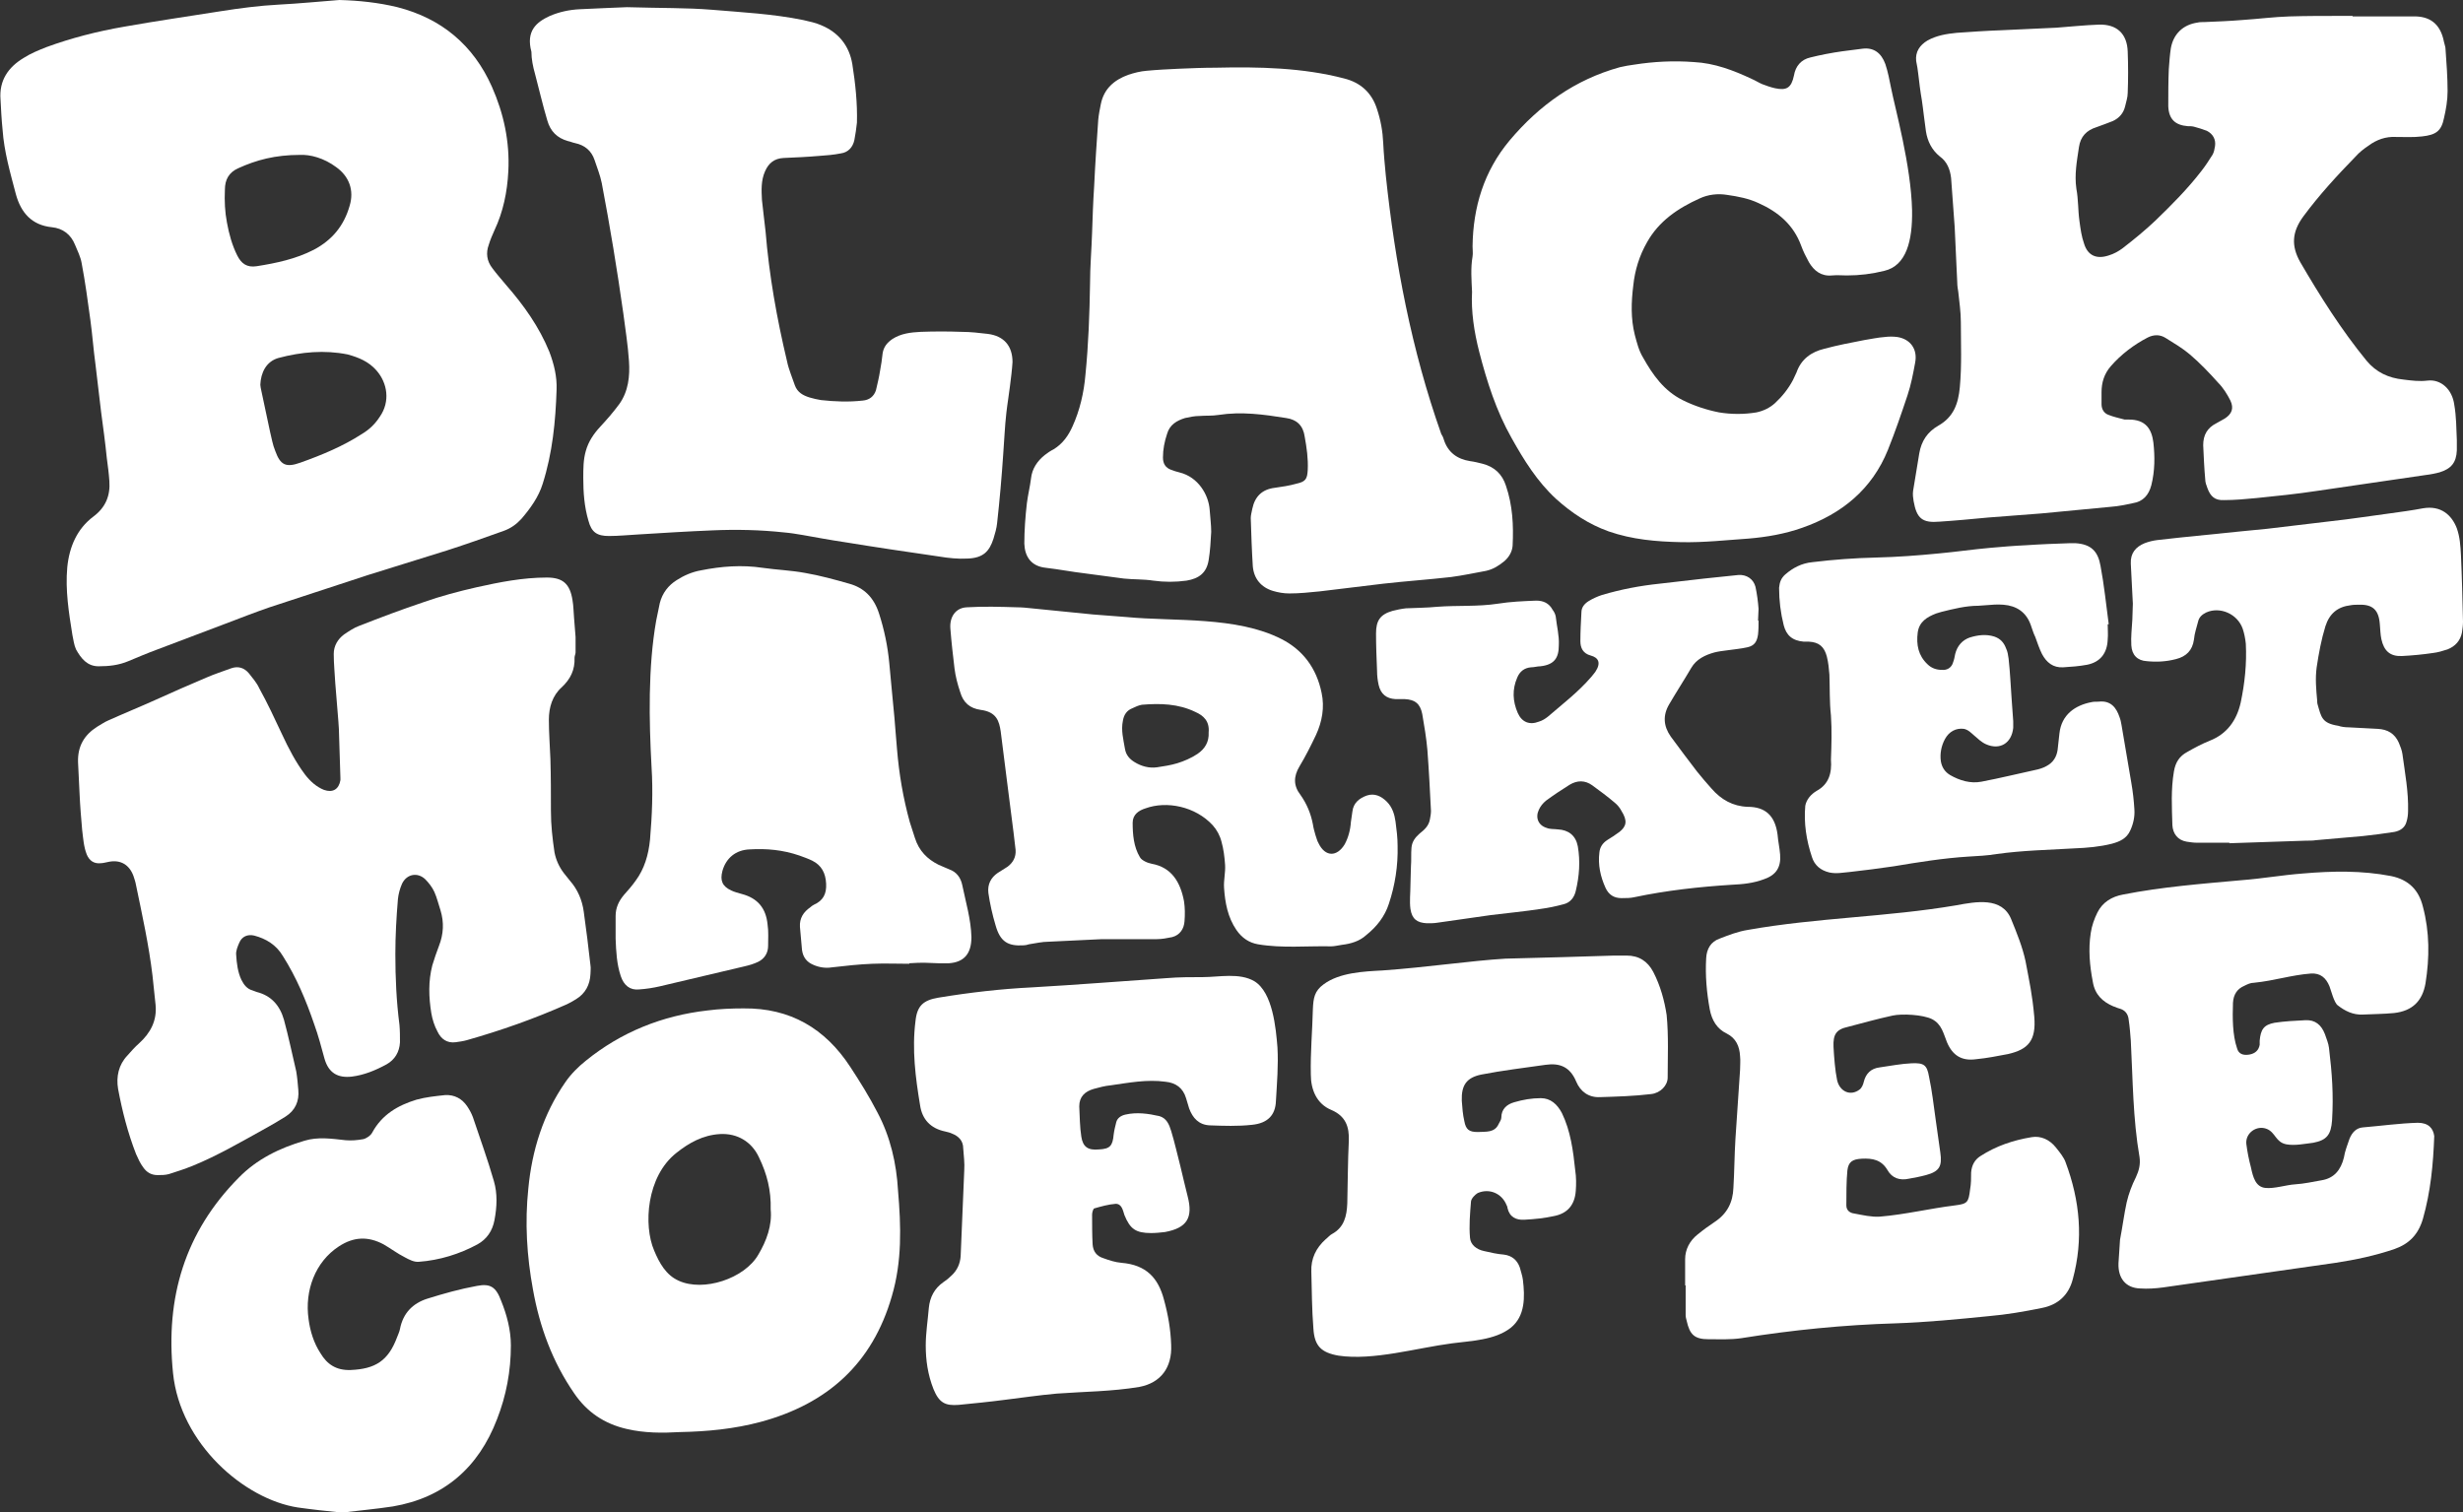
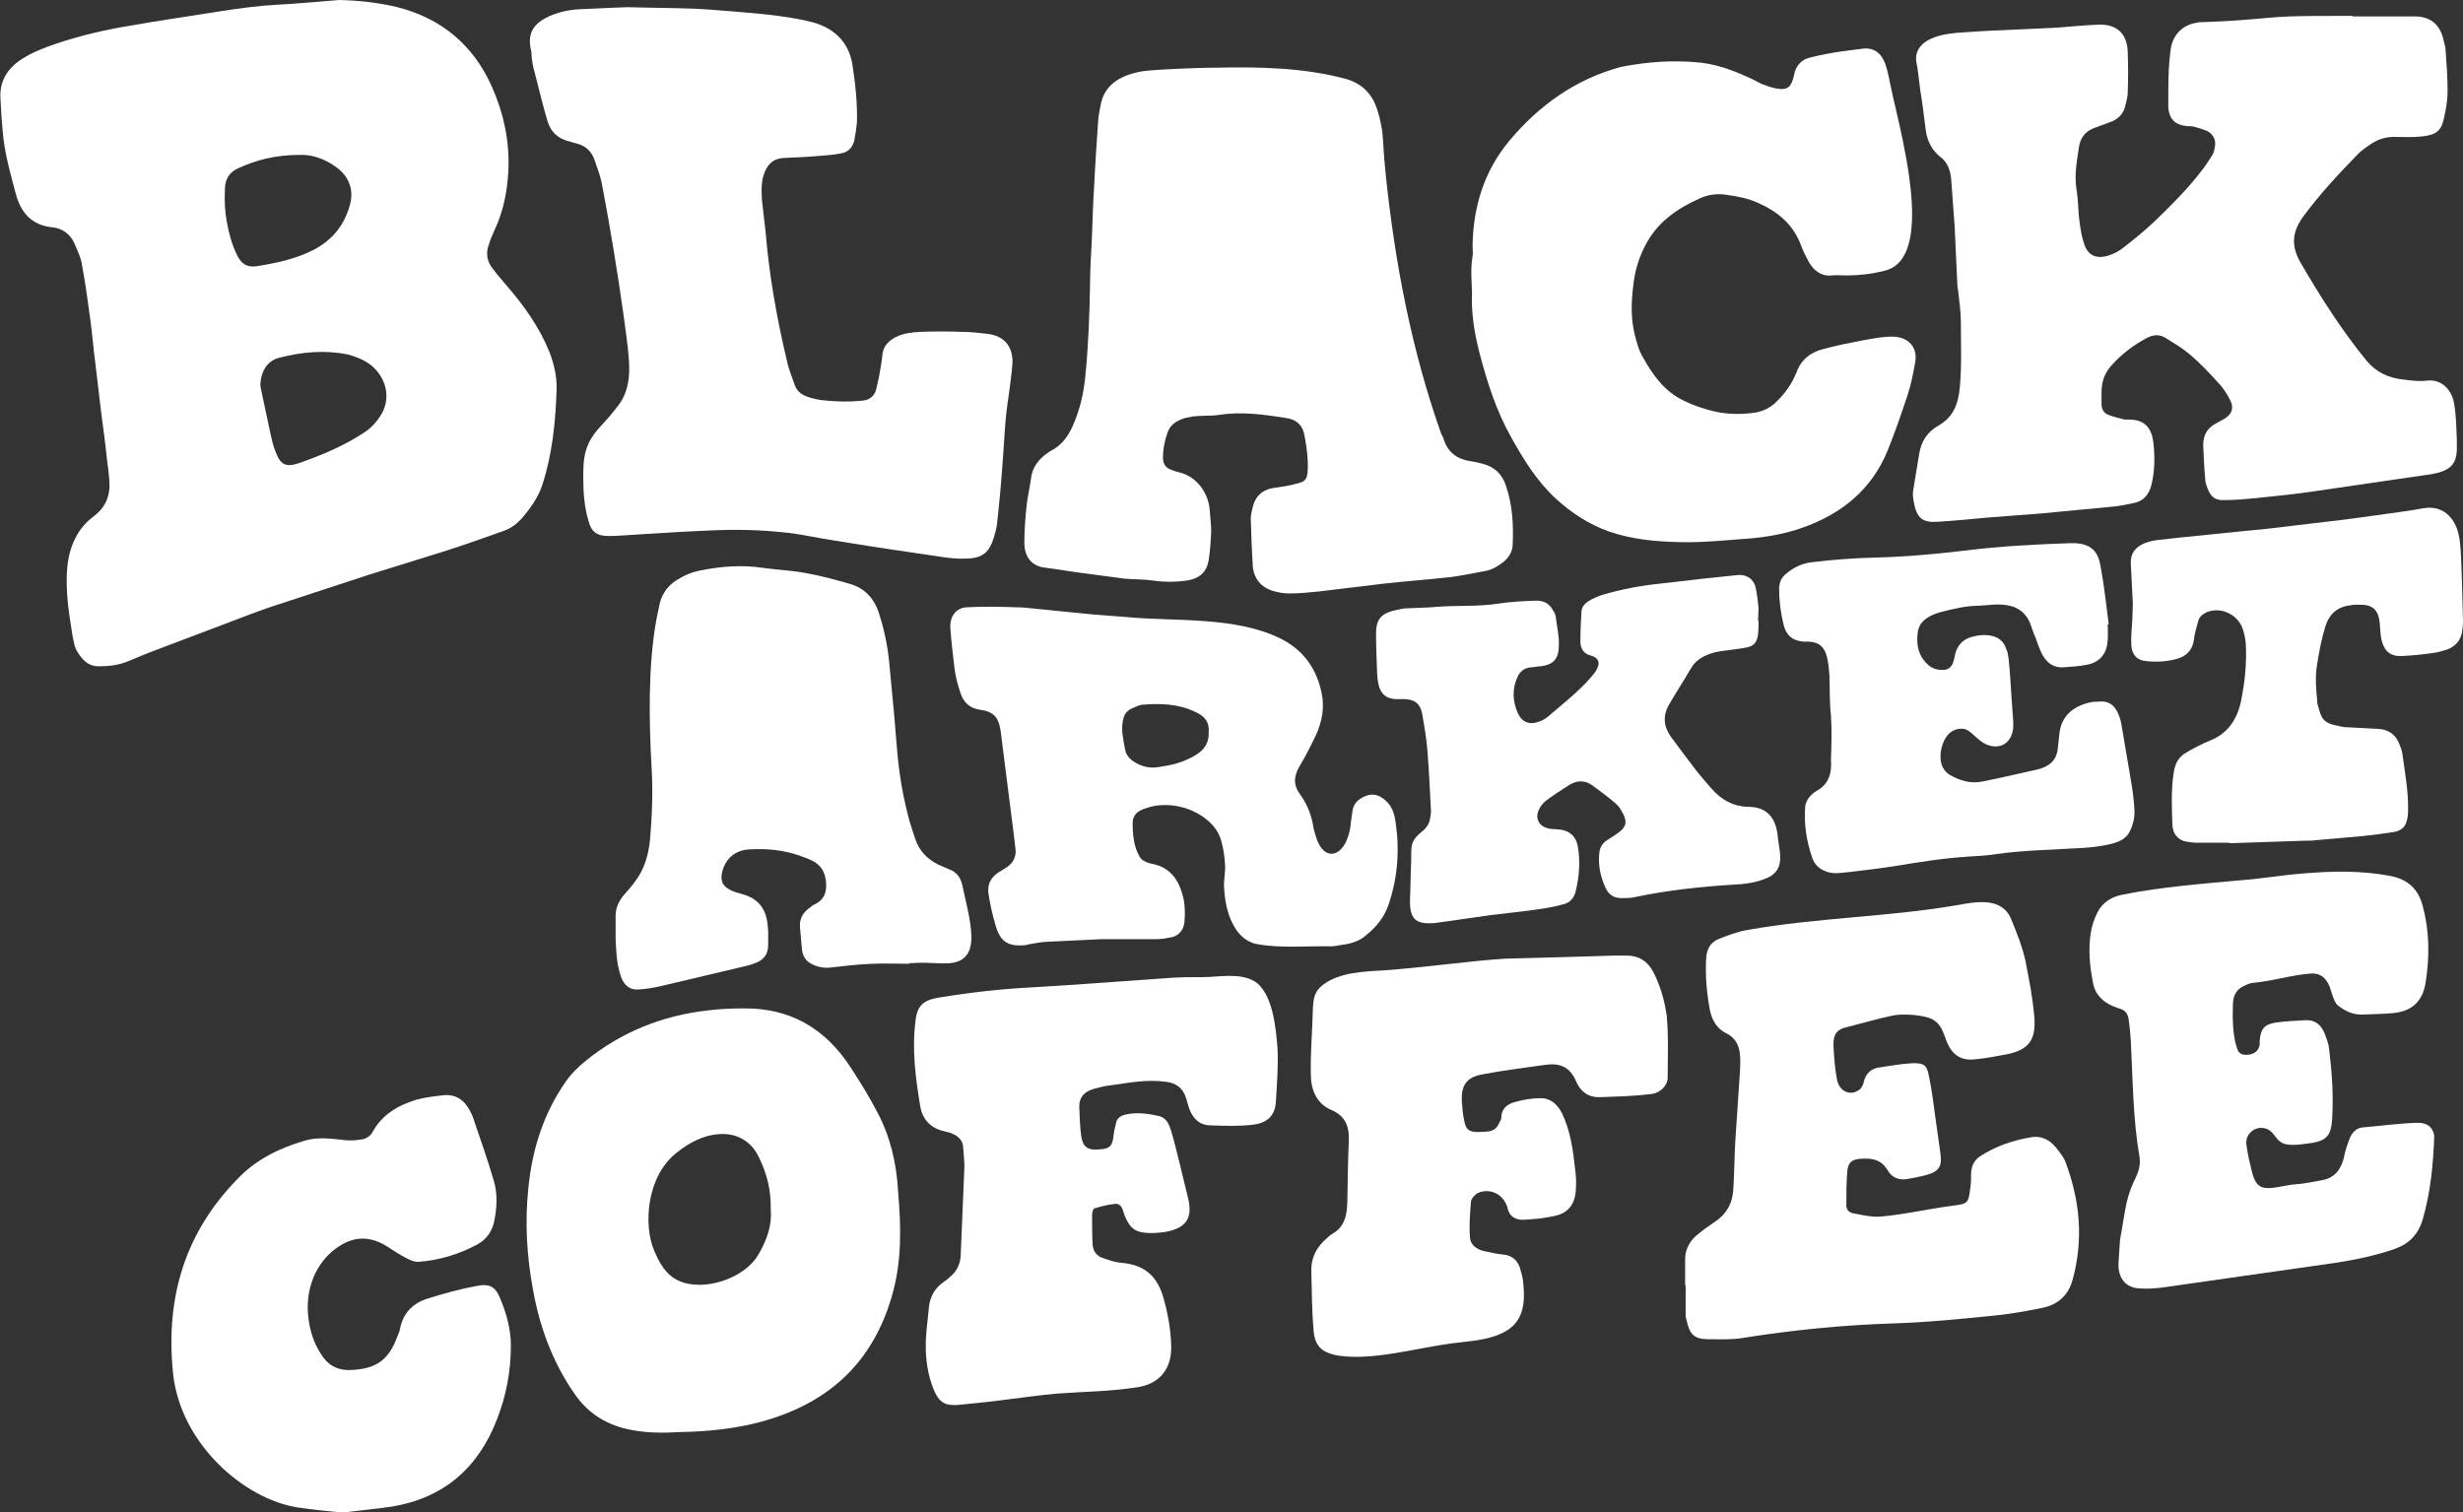
<svg xmlns="http://www.w3.org/2000/svg" fill="none" viewBox="0 0 627 385" height="385" width="627">
  <rect x="0" y="0" width="627" height="385" fill="#333333" stroke="none" />
  <g clip-path="url(#clip0_408_191748)">
    <path fill="white" d="M57.252 48.321C57.252 45.709 58.298 43.88 60.65 42.836C65.225 40.746 70.061 39.44 76.335 39.44C78.949 39.31 82.478 40.224 85.615 42.575C88.883 44.925 90.19 48.452 89.014 52.37C87.576 57.463 84.57 61.119 79.864 63.601C75.289 65.951 70.323 66.996 65.356 67.78C62.872 68.172 61.435 67.127 60.389 65.037C59.082 62.425 58.298 59.552 57.775 56.679C57.252 53.937 57.121 51.194 57.252 48.321ZM95.81 94.291C98.686 97.556 99.34 102.257 96.725 106.045C95.549 107.873 94.111 109.31 92.151 110.485C87.314 113.619 81.956 115.84 76.466 117.799C72.806 119.104 71.368 118.451 70.061 114.795C69.408 113.228 69.146 111.53 68.754 109.963C67.97 106.437 67.316 103.041 66.532 99.515C66.401 98.862 66.271 98.339 66.271 97.948C66.401 94.944 67.709 92.071 70.846 91.157C76.727 89.59 82.609 89.067 88.491 90.243C91.366 91.026 93.85 92.071 95.81 94.291ZM25.098 169.646C27.712 169.646 30.196 169.384 32.679 168.34C35.162 167.295 37.646 166.25 40.129 165.336C45.88 163.116 51.631 161.026 57.383 158.806C61.173 157.369 64.833 155.933 68.623 154.627C76.988 151.884 85.354 149.142 93.719 146.399C100.385 144.31 107.182 142.22 113.848 140.131C118.684 138.563 123.52 136.866 128.225 135.168C130.056 134.515 131.493 133.47 132.8 132.033C135.022 129.422 137.113 126.549 138.159 123.153C140.643 115.317 141.427 107.351 141.688 99.254C141.819 95.858 141.035 92.724 139.858 89.59C137.244 83.19 133.323 77.705 128.879 72.612C127.703 71.175 126.396 69.739 125.35 68.302C123.912 66.474 123.651 64.384 124.435 62.295C124.827 60.989 125.35 59.813 125.873 58.638C128.095 53.937 129.14 48.843 129.402 43.62C129.794 36.045 128.225 28.862 125.219 22.071C120.514 11.492 112.41 4.702 101.169 1.828C96.333 0.653 91.366 0.131 86.399 0C81.302 0.392 76.073 0.914 70.976 1.175C66.009 1.437 61.042 2.09 56.075 2.873C47.841 4.179 39.737 5.354 31.633 6.791C24.837 7.966 18.171 9.664 11.766 12.015C9.805 12.799 7.845 13.582 6.015 14.758C2.094 17.108 -0.259 20.504 0.133 25.336C0.264 27.948 0.394 30.429 0.656 33.041C1.048 38.657 2.616 44.011 4.054 49.496C5.361 54.198 8.106 57.332 13.204 57.854C15.948 58.116 18.04 59.683 19.085 62.295C19.739 63.862 20.523 65.429 20.785 66.996C21.7 71.828 22.353 76.66 23.007 81.492C23.529 85.28 23.791 89.067 24.314 92.855C24.837 96.903 25.229 100.952 25.752 105C26.274 108.918 26.797 112.705 27.189 116.623C27.451 118.582 27.712 120.541 27.843 122.5C28.104 126.157 26.928 129.16 23.791 131.511C19.608 134.646 17.648 139.216 17.125 144.44C16.602 150.317 17.517 155.933 18.432 161.679C18.693 162.854 18.824 164.16 19.347 165.336C20.654 167.686 22.223 169.646 25.098 169.646Z" />
    <path fill="white" d="M488.321 18.806C488.581 21.026 488.843 23.246 489.234 25.466C489.628 28.078 489.887 30.821 490.281 33.433C490.672 35.914 491.719 38.134 493.81 39.832C495.639 41.138 496.423 43.097 496.686 45.317C496.948 49.496 497.339 53.675 497.602 57.854C497.861 62.556 497.992 67.257 498.255 71.959C498.255 72.743 498.383 73.526 498.514 74.31C498.777 76.922 499.168 79.403 499.168 82.015C499.168 87.5 499.43 92.985 498.908 98.601C498.514 102.78 497.339 106.175 493.416 108.395C490.672 109.963 489.106 112.313 488.581 115.448C488.059 118.582 487.537 121.716 487.012 124.981C486.884 125.896 487.012 126.81 487.143 127.593C487.927 132.033 489.365 133.209 493.81 132.817C497.861 132.556 501.915 132.164 506.097 131.772C510.67 131.381 515.115 131.12 519.691 130.728C525.57 130.205 531.584 129.552 537.467 129.03C539.295 128.899 541.127 128.507 542.956 128.116C545.569 127.724 547.007 126.026 547.66 123.545C548.576 119.888 548.576 116.232 548.185 112.705C547.791 109.571 546.485 106.698 541.649 106.828C541.387 106.828 541.127 106.828 540.865 106.828C539.427 106.437 538.12 106.175 536.814 105.653C535.635 105.261 534.982 104.217 534.982 102.911C534.982 101.866 534.982 100.952 534.982 99.907C534.982 97.425 535.635 95.205 537.336 93.246C539.949 90.243 543.218 87.761 546.747 85.933C548.313 85.149 549.882 85.149 551.32 86.064C553.411 87.37 555.634 88.675 557.465 90.243C560.078 92.463 562.432 94.944 564.651 97.425C565.961 98.731 567.005 100.429 567.79 101.996C568.705 103.955 568.183 105.392 566.352 106.567C565.698 106.959 564.914 107.351 564.261 107.743C561.907 108.918 560.863 110.746 560.863 113.358C560.994 116.231 561.122 119.235 561.385 122.108C561.385 122.761 561.648 123.545 561.907 124.198C562.691 126.418 563.87 127.463 566.22 127.332C568.965 127.332 571.712 127.071 574.457 126.81C579.555 126.287 584.781 125.765 589.879 124.981C599.159 123.675 608.308 122.239 617.588 120.933C618.767 120.802 619.942 120.541 620.986 120.28C623.993 119.366 625.3 117.799 625.431 114.664C625.431 113.75 625.431 112.836 625.431 112.052C625.3 109.049 625.3 106.045 624.778 103.041C624.256 99.123 621.38 96.511 617.982 96.903C615.891 97.164 613.928 96.903 611.837 96.642C608.049 96.25 604.911 94.813 602.426 91.81C596.021 83.974 590.664 75.485 585.565 66.735C583.212 62.556 583.474 59.03 586.35 55.112C590.401 49.627 594.977 44.664 599.681 39.832C600.597 38.787 601.772 37.873 602.951 37.09C605.042 35.523 607.396 34.739 609.877 34.869C612.1 34.869 614.322 35 616.545 34.739C620.205 34.347 621.511 33.302 622.165 30.037C622.686 27.817 623.077 25.466 623.077 23.246C623.077 19.72 622.818 16.194 622.555 12.537C622.555 11.884 622.296 11.362 622.165 10.709C621.249 5.877 618.373 4.049 614.191 4.179C609.093 4.179 603.995 4.179 598.897 4.179V4.049C597.853 4.049 596.937 4.049 595.893 4.049C591.579 4.049 587.135 4.049 582.821 4.179C578.77 4.31 574.847 4.832 570.796 5.093C567.658 5.355 564.392 5.485 561.254 5.616C560.6 5.616 559.947 5.616 559.425 5.746C555.765 6.269 553.28 8.619 552.627 12.276C552.367 13.974 552.236 15.802 552.105 17.631C551.973 20.765 551.973 23.899 551.973 27.034C552.105 30.299 553.674 31.866 556.94 32.127C557.465 32.127 557.987 32.127 558.509 32.258C559.556 32.519 560.732 32.91 561.779 33.302C563.345 34.086 564.129 35.523 563.87 37.22C563.739 38.004 563.607 38.787 563.217 39.44C562.301 40.877 561.385 42.313 560.341 43.62C556.812 48.19 552.758 52.239 548.707 56.157C546.094 58.638 543.218 60.989 540.343 63.209C539.296 63.992 538.12 64.645 536.814 65.037C533.675 66.082 531.453 65.037 530.537 62.034C529.884 60.205 529.625 58.246 529.362 56.287C528.971 53.545 529.099 50.802 528.577 48.06C528.055 44.403 528.709 41.007 529.231 37.481C529.625 34.739 531.19 33.172 533.675 32.388C535.113 31.866 536.551 31.343 537.858 30.821C539.558 30.037 540.602 28.731 540.996 27.034C541.255 25.858 541.649 24.813 541.649 23.638C541.781 20.112 541.781 16.716 541.649 13.19C541.518 8.619 538.905 6.138 534.329 6.269C530.669 6.399 527.008 6.791 523.479 7.052C518.775 7.313 514.068 7.444 509.364 7.705C505.572 7.836 501.915 8.097 498.124 8.358C495.511 8.619 493.025 9.011 490.672 10.317C488.712 11.492 487.537 13.19 487.796 15.541C488.059 16.716 488.19 17.761 488.321 18.806Z" />
-     <path fill="white" d="M67.575 287.313C69.275 286.399 70.974 285.354 72.673 284.31C75.156 282.743 76.202 280.392 75.941 277.519C75.81 275.951 75.679 274.384 75.418 272.817C74.372 268.377 73.457 263.936 72.281 259.627C71.235 255.97 69.013 253.489 65.353 252.575C64.961 252.444 64.7 252.313 64.308 252.183C62.87 251.791 62.086 250.746 61.432 249.44C60.517 247.481 60.256 245.261 60.125 243.172C59.994 242.127 60.517 240.952 60.909 240.037C61.563 238.47 63.001 237.817 64.7 238.209C67.706 238.993 70.32 240.56 72.019 243.433C75.418 248.787 77.901 254.664 79.992 260.802C81.038 263.675 81.823 266.679 82.607 269.552C83.652 273.209 86.005 274.515 89.534 274.123C92.671 273.731 95.547 272.556 98.422 270.989C100.513 269.814 101.69 267.855 101.821 265.373C101.821 263.936 101.821 262.369 101.69 260.933C100.906 254.925 100.644 248.918 100.644 242.911C100.644 238.209 100.906 233.638 101.298 228.937C101.428 227.631 101.821 226.194 102.343 225.019C103.52 222.537 106.264 222.015 108.225 223.843C109.14 224.757 110.055 225.933 110.578 227.108C111.231 228.545 111.623 230.242 112.146 231.81C113.061 234.813 112.931 237.817 111.754 240.821C111.101 242.519 110.578 244.086 110.055 245.784C109.009 249.832 109.14 253.881 109.794 257.929C110.055 259.496 110.578 261.194 111.362 262.631C112.277 264.59 113.845 265.634 115.937 265.373C116.852 265.242 117.897 265.112 118.812 264.851C127.57 262.369 136.066 259.366 144.3 255.709C145.084 255.317 145.869 254.925 146.653 254.403C149.006 252.967 150.182 250.746 150.313 248.004C150.313 247.22 150.443 246.567 150.313 245.784C149.79 241.213 149.267 236.772 148.613 232.202C148.221 229.198 147.045 226.455 145.084 224.235C144.562 223.582 144.039 222.929 143.516 222.276C142.339 220.709 141.555 219.011 141.163 217.052C140.64 213.526 140.248 210.131 140.248 206.474C140.248 202.164 140.248 197.724 140.117 193.284C139.987 189.888 139.725 186.623 139.725 183.228C139.725 180.093 140.64 177.09 142.993 175C145.215 172.91 146.391 170.56 146.261 167.425C146.261 167.034 146.522 166.511 146.522 166.119C146.522 164.813 146.522 163.508 146.522 162.201C146.391 160.504 146.261 158.936 146.13 157.239C145.999 155.802 145.999 154.235 145.738 152.799C145.084 148.619 143.254 147.052 139.202 147.052C133.059 147.052 127.178 148.228 121.296 149.534C116.721 150.578 112.277 151.754 107.833 153.321C102.343 155.149 96.854 157.239 91.495 159.328C90.057 159.851 88.75 160.765 87.573 161.549C86.005 162.724 84.959 164.422 84.959 166.511C84.959 168.992 85.221 171.474 85.351 173.955C85.613 177.22 85.874 180.485 86.136 183.62C86.136 184.272 86.266 184.925 86.266 185.578C86.397 189.757 86.528 193.937 86.659 198.116C86.659 198.246 86.659 198.508 86.659 198.638C86.266 200.989 84.698 201.903 82.476 201.119C80.515 200.336 78.947 198.899 77.64 197.202C75.287 194.067 73.457 190.541 71.758 186.884C69.928 182.966 68.098 179.048 66.007 175.261C65.353 173.825 64.308 172.649 63.393 171.474C62.216 170.037 60.648 169.515 58.818 170.168C56.727 170.951 54.635 171.605 52.544 172.519C48.231 174.347 44.048 176.175 39.735 178.134C35.683 179.963 31.5 181.66 27.448 183.489C26.533 183.881 25.619 184.533 24.703 185.056C21.436 187.146 19.737 190.019 19.867 194.067C19.998 196.81 20.129 199.422 20.259 202.164C20.39 205.168 20.652 208.302 20.913 211.306C21.174 213.395 21.305 215.616 22.089 217.575C22.743 219.142 23.919 219.925 25.488 219.795C26.272 219.795 27.056 219.534 27.84 219.403C30.716 218.881 32.938 220.187 33.984 223.06C34.245 223.843 34.507 224.627 34.637 225.41C36.206 232.985 37.905 240.69 38.82 248.395C39.081 250.877 39.343 253.358 39.604 255.84C39.996 259.888 38.297 263.023 35.422 265.634C34.376 266.549 33.33 267.724 32.415 268.769C30.193 271.119 29.54 274.123 30.062 277.257C31.108 282.873 32.546 288.489 34.637 293.843C35.16 295.019 35.683 296.194 36.467 297.239C37.382 298.545 38.559 299.198 40.127 299.198C41.042 299.198 42.087 299.198 43.002 298.936C45.094 298.284 47.054 297.63 49.015 296.847C55.419 294.235 61.432 290.709 67.575 287.313Z" />
    <path fill="white" d="M266.249 144.571C269.648 144.963 272.916 145.616 276.314 146.007C279.582 146.399 282.849 146.922 286.117 147.313C288.6 147.575 291.084 147.444 293.567 147.836C296.443 148.228 299.188 148.228 302.063 147.836C305.2 147.313 307.161 145.877 307.684 142.612C308.076 140.261 308.206 137.78 308.337 135.429C308.337 133.601 308.076 131.772 307.945 129.814C307.684 126.026 305.069 121.455 300.233 120.28C299.58 120.149 298.926 119.888 298.142 119.627C296.704 119.105 296.051 118.06 296.051 116.493C296.051 114.403 296.443 112.444 297.096 110.485C297.75 108.134 299.58 107.09 301.671 106.437C302.848 106.175 304.154 105.914 305.331 105.914C306.899 105.784 308.599 105.914 310.167 105.653C316.049 104.739 321.669 105.522 327.42 106.437C330.166 106.828 331.732 108.395 332.126 111.138C332.648 114.011 333.042 116.754 332.911 119.627C332.779 121.978 332.386 122.631 330.035 123.153C328.205 123.675 326.375 123.937 324.545 124.198C321.277 124.59 319.447 126.418 318.794 129.552C318.663 130.336 318.401 131.12 318.401 131.903C318.532 135.952 318.663 140.131 318.924 144.179C319.186 147.313 321.016 149.534 324.022 150.448C325.329 150.839 326.767 151.101 328.205 151.101C330.82 151.101 333.301 150.839 335.918 150.578C341.275 149.926 346.633 149.272 352.125 148.619C357.876 147.967 363.627 147.575 369.379 146.922C372.382 146.53 375.389 145.877 378.265 145.354C380.097 144.963 381.534 144.048 382.972 142.873C384.147 141.828 384.932 140.522 385.063 138.955C385.323 133.731 385.063 128.638 383.363 123.675C382.447 120.802 380.487 118.843 377.349 118.06C376.305 117.799 375.258 117.537 374.214 117.407C370.944 116.884 368.594 115.186 367.547 111.922C367.415 111.399 367.156 110.877 366.893 110.485C359.314 89.067 355.131 66.996 352.778 44.664C352.515 41.922 352.256 39.179 352.125 36.437C351.993 33.433 351.471 30.56 350.555 27.817C349.249 23.638 346.373 21.026 342.191 19.981C331.732 17.239 320.493 16.978 309.513 17.239C306.376 17.239 303.24 17.369 300.103 17.5C297.358 17.631 294.613 17.761 291.868 18.022C290.3 18.153 288.731 18.545 287.163 19.067C283.633 20.373 281.019 22.593 280.235 26.511C279.974 27.817 279.712 29.123 279.582 30.429C279.19 36.045 278.797 41.791 278.536 47.407C278.274 51.325 278.144 55.243 278.013 59.16C277.882 63.47 277.49 67.91 277.49 72.22C277.36 79.925 277.098 87.631 276.314 95.466C275.922 100.037 274.876 104.478 273.046 108.526C272 110.877 270.563 112.967 268.21 114.403C267.426 114.795 266.642 115.317 265.988 115.84C264.027 117.407 262.721 119.366 262.459 121.847C262.198 123.937 261.675 126.026 261.413 128.116C261.021 131.511 260.76 135.037 260.76 138.433C260.89 141.698 262.459 144.179 266.249 144.571Z" />
    <path fill="white" d="M136.196 18.806C137.242 22.724 138.157 26.772 139.333 30.69C140.117 33.433 141.817 35.131 144.562 35.914C145.215 36.045 145.738 36.306 146.391 36.437C148.875 36.959 150.574 38.396 151.358 40.746C152.012 42.705 152.796 44.664 153.188 46.623C155.28 57.593 157.109 68.694 158.678 79.795C159.201 83.843 159.854 87.892 160.116 91.94C160.377 95.728 159.985 99.645 157.632 102.91C156.195 104.869 154.495 106.828 152.796 108.657C151.097 110.485 149.79 112.444 149.136 114.795C148.483 117.015 148.483 119.366 148.483 121.716C148.483 125.373 148.744 129.03 149.79 132.556C150.574 135.56 152.012 136.474 155.018 136.474C157.501 136.474 159.985 136.213 162.468 136.082C168.742 135.69 175.016 135.298 181.421 135.037C187.433 134.776 193.577 134.907 199.589 135.56C201.158 135.69 202.726 135.951 204.295 136.213C207.954 136.866 211.483 137.519 215.012 138.041C222.985 139.347 230.959 140.522 239.063 141.698C241.415 142.089 243.899 142.351 246.251 142.22C250.303 142.089 251.872 140.392 252.917 137.127C253.31 135.821 253.702 134.515 253.832 133.209C254.486 127.332 255.009 121.325 255.401 115.448C255.662 112.052 255.793 108.526 256.185 105.13C256.447 102.78 256.838 100.56 257.1 98.339C257.361 96.25 257.623 94.291 257.753 92.201C257.753 88.022 255.532 85.541 251.479 85.018C249.258 84.757 247.036 84.496 244.814 84.496C241.285 84.366 237.886 84.366 234.357 84.496C231.874 84.627 229.39 84.888 227.168 86.325C225.861 87.239 224.946 88.283 224.685 89.981C224.554 91.418 224.293 92.985 224.031 94.422C223.77 96.12 223.378 97.687 222.985 99.384C222.463 100.952 221.286 101.866 219.587 101.996C216.058 102.388 212.529 102.257 209 101.866C208.085 101.735 207.039 101.474 206.124 101.213C204.425 100.69 202.987 99.906 202.334 98.078C201.68 96.12 200.765 94.03 200.373 92.071C197.759 81.101 195.799 70.131 194.884 58.899C194.622 56.287 194.23 53.675 193.969 50.933C193.838 48.452 193.707 45.97 194.753 43.619C195.668 41.53 197.106 40.355 199.459 40.224C202.464 40.093 205.471 39.963 208.477 39.701C210.307 39.571 212.137 39.44 214.097 39.048C215.927 38.787 217.104 37.481 217.496 35.653C217.757 34.216 218.019 32.649 218.149 31.213C218.28 26.25 217.757 21.287 216.973 16.325C216.189 11.623 213.444 8.228 209 6.399C207.562 5.746 205.994 5.485 204.425 5.093C196.713 3.526 188.871 3.134 181.159 2.481C174.755 1.959 168.35 2.09 159.593 1.828C157.109 1.959 152.273 2.09 147.568 2.351C144.953 2.481 142.47 3.004 139.987 4.048C136.588 5.616 133.843 7.836 135.281 13.19C135.281 15.019 135.674 16.978 136.196 18.806Z" />
    <path fill="white" d="M376.564 89.59C378.527 97.164 380.878 104.608 384.801 111.53C387.939 117.146 391.337 122.631 396.172 127.071C400.092 130.597 404.405 133.47 409.503 135.298C415.517 137.388 421.659 137.911 427.932 138.041C433.684 138.172 439.435 137.519 445.186 137.127C449.763 136.735 454.335 135.952 458.78 134.384C468.845 130.858 476.556 124.59 480.607 114.534C482.439 109.963 484.008 105.392 485.574 100.69C486.49 97.948 487.012 95.205 487.537 92.332C488.19 88.937 486.358 86.325 482.961 85.802C481.917 85.672 480.87 85.672 479.826 85.802C477.994 85.933 476.297 86.325 474.596 86.586C471.199 87.239 467.798 87.892 464.4 88.806C461.134 89.59 458.518 91.418 457.342 94.813C457.08 95.467 456.689 96.12 456.426 96.772C455.251 98.993 453.682 100.952 451.854 102.649C450.547 103.825 448.978 104.608 447.146 105C444.011 105.522 440.742 105.522 437.607 105C434.337 104.347 431.202 103.302 428.326 101.866C423.619 99.515 420.743 95.467 418.262 91.026C417.214 89.329 416.692 87.239 416.17 85.28C415.123 81.101 415.255 76.922 415.776 72.743C416.17 68.825 417.346 65.037 419.305 61.642C422.312 56.287 427.148 53.022 432.64 50.541C434.862 49.496 437.344 49.235 439.698 49.627C442.442 50.019 445.186 50.541 447.671 51.717C452.638 53.937 456.558 57.202 458.518 62.556C459.043 63.992 459.696 65.299 460.481 66.735C461.787 68.955 463.616 70.392 466.36 70.131C467.67 70 468.845 70.131 470.152 70.131C473.421 70.131 476.556 69.739 479.694 68.955C485.314 67.649 486.884 61.25 486.752 53.545C486.49 42.052 482.439 27.687 481.392 22.332C481.001 20.373 480.607 18.284 479.954 16.325C478.91 13.451 476.95 12.015 474.074 12.407C472.374 12.668 470.673 12.799 468.976 13.06C466.232 13.451 463.484 13.974 460.871 14.627C458.518 15.149 457.08 16.847 456.689 19.198C456.036 22.332 454.861 23.116 451.854 22.463C450.675 22.201 449.631 21.81 448.584 21.418C447.671 21.026 446.887 20.504 445.971 20.112C441.267 17.892 436.428 16.064 431.202 15.802C426.104 15.411 421.006 15.672 416.039 16.455C414.864 16.586 413.557 16.847 412.379 17.108C401.008 20.243 391.859 26.772 384.279 35.783C377.743 43.62 374.999 52.761 374.867 62.687C374.867 63.601 374.999 64.515 374.867 65.299C374.345 68.302 374.605 71.306 374.736 74.31C374.473 79.272 375.258 84.496 376.564 89.59Z" />
    <path fill="white" d="M304.808 191.978C303.24 193.022 301.41 193.806 299.711 194.328C298.011 194.851 296.181 195.112 294.482 195.373C292.521 195.634 290.561 195.112 288.862 194.067C287.555 193.283 286.64 192.239 286.378 190.672C285.986 188.321 285.333 185.97 285.856 183.489C286.117 181.922 286.901 180.877 288.208 180.355C288.993 179.963 289.907 179.571 290.692 179.44C295.397 179.048 299.972 179.179 304.285 181.268C306.377 182.183 307.945 183.619 307.684 186.492C307.814 188.843 306.769 190.672 304.808 191.978ZM341.666 240.56C343.888 240.298 346.111 239.646 347.811 238.078C350.424 235.989 352.515 233.377 353.562 230.112C355.131 225.41 355.913 220.448 355.785 215.354C355.785 213.265 355.522 211.175 355.26 209.216C355 207.388 354.478 205.56 353.04 204.123C351.603 202.687 349.902 201.903 347.942 202.556C346.111 203.209 344.541 204.384 344.282 206.604C344.151 207.519 344.019 208.433 343.888 209.347C343.76 211.306 343.235 213.265 342.322 214.962C340.359 218.227 337.356 218.227 335.655 214.701C335.261 214.049 335.133 213.265 334.871 212.612C334.608 211.698 334.349 210.784 334.217 209.869C333.695 207.127 332.648 204.645 331.079 202.425C329.251 200.074 329.251 197.724 330.82 195.112C332.389 192.5 333.695 189.888 335.002 187.146C336.571 183.75 337.224 180.093 336.44 176.436C335.133 170.037 331.604 165.466 326.244 162.724C314.742 156.847 298.926 158.284 286.77 157.108C283.895 156.847 281.15 156.716 278.274 156.455C273.046 155.933 267.818 155.41 262.59 154.888C261.413 154.757 260.106 154.627 258.93 154.627C254.617 154.496 250.434 154.366 246.121 154.627C243.245 154.757 241.677 157.108 241.938 160.112C242.2 163.507 242.592 166.903 242.984 170.168C243.245 172.257 243.768 174.216 244.422 176.175C245.206 178.918 246.905 180.354 249.65 180.746C253.702 181.268 254.355 183.619 254.747 186.231C255.793 194.851 256.969 203.47 258.015 211.959C258.146 213.395 258.407 214.962 258.538 216.399C258.669 218.227 257.884 219.664 256.447 220.709C255.662 221.231 254.747 221.754 253.963 222.276C252.264 223.451 251.349 225.149 251.61 227.369C252.002 230.112 252.656 232.985 253.44 235.597C254.616 239.776 256.577 240.951 260.629 240.69C261.021 240.69 261.544 240.56 261.936 240.429C263.635 240.168 265.335 239.776 266.903 239.776C271.478 239.515 275.922 239.384 280.496 239.123C282.196 239.123 283.895 239.123 285.594 239.123C288.601 239.123 291.476 239.123 294.482 239.123C295.789 239.123 297.096 238.862 298.403 238.601C300.364 238.078 301.41 236.511 301.54 234.552C301.671 232.855 301.671 231.157 301.41 229.459C300.495 224.627 298.273 220.84 293.175 219.925C292.652 219.795 292.129 219.664 291.607 219.403C291.084 219.142 290.43 218.75 290.169 218.227C288.601 215.616 288.339 212.481 288.339 209.478C288.339 207.388 289.907 206.343 291.607 205.821C296.966 203.862 304.285 205.298 308.729 210.13C309.775 211.306 310.559 212.743 310.951 214.31C311.474 216.138 311.736 218.227 311.866 220.186C311.997 222.145 311.474 224.104 311.605 226.064C311.866 229.851 312.52 233.507 314.742 236.772C316.179 238.862 318.009 240.037 320.232 240.429C326.375 241.474 332.648 240.821 338.921 240.951C339.706 240.951 340.753 240.69 341.666 240.56Z" />
    <path fill="white" d="M235.403 245.13C236.579 245.13 237.755 245.261 238.932 245.261C239.847 245.261 240.762 245.261 241.546 245.261C245.467 245 247.297 242.78 247.297 238.601C247.166 234.03 245.859 229.72 244.944 225.28C244.552 223.451 243.506 222.015 241.677 221.362C240.762 220.97 239.847 220.578 238.932 220.186C236.056 218.75 233.965 216.66 232.919 213.395C232.527 212.089 232.004 210.653 231.612 209.347C229.913 203.209 228.867 197.071 228.345 190.672C228.083 188.06 227.953 185.448 227.691 182.705C227.299 178.134 226.776 173.563 226.384 168.862C225.992 164.552 225.077 160.243 223.77 156.194C222.463 152.145 219.979 149.664 216.189 148.619C212.529 147.574 208.738 146.53 204.948 145.877C201.419 145.224 197.759 145.093 194.099 144.571C188.871 143.787 183.643 144.179 178.415 145.224C176.193 145.615 174.101 146.53 172.271 147.705C170.18 149.011 168.611 150.97 167.958 153.582C167.697 155.019 167.305 156.586 167.043 158.022C164.952 169.907 165.213 183.489 165.867 195.373C166.259 201.511 165.997 207.649 165.474 213.787C165.083 217.705 164.037 221.231 161.815 224.235C160.9 225.541 159.854 226.716 158.809 227.892C157.501 229.459 156.717 231.157 156.717 233.246C156.717 235.074 156.717 237.033 156.717 238.992C156.848 242.257 156.979 245.392 158.024 248.526C158.809 250.877 160.377 252.183 162.73 251.921C164.56 251.791 166.259 251.53 167.958 251.138C175.147 249.44 182.336 247.743 189.525 246.045C190.701 245.783 192.008 245.392 193.054 244.869C194.622 244.086 195.537 242.649 195.537 240.821C195.537 238.992 195.668 237.164 195.406 235.466C195.014 231.157 192.792 228.675 188.871 227.631C187.956 227.369 186.911 227.108 186.126 226.716C183.904 225.672 183.251 224.235 183.904 221.754C184.819 218.489 187.303 216.399 190.832 216.269C195.145 216.007 199.328 216.399 203.51 217.836C204.556 218.227 205.732 218.619 206.778 219.142C209.131 220.317 210.176 222.276 210.307 225.018C210.438 227.631 209.523 229.328 207.17 230.373C206.909 230.504 206.516 230.765 206.255 231.026C204.556 232.201 203.51 233.769 203.641 235.989C203.772 237.948 204.033 239.907 204.164 241.865C204.425 243.824 205.471 245 207.039 245.653C208.477 246.306 210.176 246.567 211.745 246.306C215.143 245.914 218.672 245.522 222.071 245.392C225.208 245.261 228.345 245.392 231.481 245.392V245.261C233.181 245.13 234.357 245.13 235.403 245.13Z" />
    <path fill="white" d="M412.248 211.828C411.204 212.612 410.156 213.265 409.113 213.918C407.934 214.701 407.281 215.746 407.153 217.052C406.759 220.187 407.412 223.19 408.719 226.064C409.503 227.761 410.81 228.676 412.773 228.676C413.948 228.676 415.123 228.675 416.17 228.414C424.275 226.716 432.509 225.802 440.742 225.28C443.617 225.149 446.365 224.888 449.109 223.843C452.113 222.799 453.423 220.84 453.16 217.575C453.029 215.877 452.638 214.179 452.507 212.481C451.854 207.519 449.237 205.429 444.927 205.429C441.135 205.299 438.129 203.601 435.647 200.728C434.337 199.291 433.162 197.854 431.987 196.418C429.764 193.545 427.542 190.541 425.319 187.537C423.491 184.926 423.228 182.183 424.929 179.31C426.757 176.175 428.717 173.172 430.549 170.038C431.855 167.817 434.078 166.773 436.428 166.12C437.475 165.858 438.522 165.728 439.566 165.597C441.267 165.336 443.095 165.205 444.796 164.814C446.624 164.422 447.277 163.377 447.54 161.549C447.671 160.373 447.671 159.198 447.671 158.023H447.54C447.54 156.978 447.671 156.064 447.671 155.019C447.54 153.191 447.277 151.232 446.887 149.403C446.365 147.444 444.664 146.269 442.573 146.4C439.698 146.661 436.691 147.052 433.815 147.313C430.023 147.705 426.235 148.228 422.444 148.619C417.477 149.142 412.641 150.056 407.806 151.493C406.628 151.884 405.452 152.407 404.405 153.06C403.361 153.713 402.577 154.627 402.577 155.933C402.445 158.414 402.314 160.896 402.314 163.247C402.314 164.944 402.967 166.381 404.93 166.903C406.89 167.425 407.675 168.731 406.106 171.082C405.843 171.474 405.452 171.866 405.058 172.388C401.792 176.175 397.872 179.179 394.081 182.444C393.428 182.967 392.643 183.489 391.727 183.75C389.374 184.664 387.414 183.881 386.37 181.53C385.063 178.526 384.932 175.522 386.239 172.519C386.892 170.952 388.067 170.038 389.767 169.907C390.552 169.907 391.337 169.646 392.121 169.646C395.65 169.254 396.825 167.556 396.825 164.291C396.957 161.81 396.303 159.459 396.041 156.978C395.909 156.325 395.65 155.802 395.256 155.28C394.344 153.582 392.906 152.929 391.074 152.929C387.808 153.06 384.538 153.191 381.272 153.713C376.174 154.496 370.944 154.105 365.85 154.496C363.233 154.758 360.489 154.758 357.876 154.888C356.697 155.019 355.522 155.28 354.475 155.541C351.34 156.455 350.293 158.023 350.293 161.287C350.293 164.422 350.424 167.687 350.555 170.821C350.555 171.996 350.687 173.172 350.946 174.347C351.471 176.698 352.909 177.873 355.259 178.004C356.044 178.004 356.829 178.004 357.613 178.004C360.226 178.134 361.536 179.179 362.058 181.791C362.58 184.795 363.102 187.929 363.365 190.933C363.755 196.026 364.018 201.25 364.28 206.474C364.28 207.127 364.149 207.91 364.018 208.564C363.755 210.261 362.58 211.306 361.405 212.22C360.226 213.265 359.445 214.31 359.314 215.877C359.182 217.444 359.314 219.011 359.182 220.579C359.182 222.146 359.051 223.843 359.051 225.411C359.051 227.37 358.788 229.459 359.051 231.418C359.445 234.03 360.751 234.944 363.233 235.075C364.149 235.075 365.065 235.075 365.85 234.944C370.422 234.291 374.998 233.638 379.571 232.985C383.754 232.463 388.067 232.071 392.249 231.418C394.212 231.157 396.041 230.765 398.001 230.243C399.701 229.851 400.748 228.545 401.139 226.847C402.055 223.06 402.314 219.273 401.661 215.485C401.139 212.743 399.31 211.306 396.563 211.175C395.65 211.045 394.603 211.175 393.687 210.784C391.596 210.131 390.811 208.172 391.727 206.213C392.121 205.299 392.774 204.515 393.559 203.862C395.519 202.425 397.479 201.119 399.57 199.814C401.529 198.638 403.493 198.638 405.321 199.944C407.281 201.381 409.244 202.817 411.072 204.384C411.726 204.907 412.379 205.69 412.773 206.474C414.339 208.955 414.079 210.392 412.248 211.828Z" />
    <path fill="white" d="M462.44 201.38C461.787 201.772 461.134 202.295 460.609 202.948C460.087 203.601 459.696 204.384 459.565 205.168C459.174 209.608 459.827 213.918 461.265 218.227C461.918 220.317 463.484 221.623 465.707 222.146C467.538 222.537 469.236 222.146 470.936 222.015C474.596 221.623 478.388 221.101 482.045 220.578C488.321 219.534 494.726 218.489 501.131 218.097C503.481 217.966 505.966 217.836 508.32 217.444C514.852 216.53 521.388 216.399 528.055 216.008C531.322 215.877 534.46 215.616 537.595 214.832C539.558 214.31 541.387 213.526 542.303 211.436C543.087 209.739 543.478 207.91 543.346 206.082C543.218 203.862 542.956 201.511 542.562 199.291C541.781 194.459 540.865 189.496 540.08 184.664C539.949 183.881 539.817 183.228 539.558 182.575C538.774 180.224 537.336 178.265 534.197 178.657C533.544 178.657 532.891 178.657 532.369 178.787C528.315 179.571 524.786 181.922 524.264 186.754C524.133 187.929 524.005 189.105 523.873 190.28C523.742 192.108 523.089 193.675 521.52 194.72C520.735 195.243 519.819 195.634 518.775 195.896C513.94 196.94 509.232 198.116 504.397 199.03C501.653 199.552 498.908 198.769 496.423 197.332C495.117 196.548 494.332 195.373 494.073 193.806C493.81 191.847 494.201 189.888 495.117 188.19C496.164 186.231 497.992 185.317 499.952 185.579C501.131 185.84 501.784 186.623 502.568 187.276C503.481 188.06 504.397 188.974 505.572 189.496C509.101 191.063 512.108 189.235 512.502 185.317C512.502 184.795 512.502 184.272 512.502 183.62C512.371 181.791 512.239 179.963 512.108 178.134C511.849 174.608 511.717 171.213 511.323 167.686C511.195 166.772 511.064 165.858 510.67 165.075C510.148 163.638 509.232 162.593 507.663 162.071C505.572 161.418 503.481 161.679 501.39 162.332C499.561 162.985 498.255 164.422 497.73 166.511C497.602 167.164 497.47 167.948 497.208 168.601C496.817 170.037 495.639 170.69 494.332 170.56C493.026 170.56 491.719 170.168 490.672 169.123C488.321 166.903 487.796 164.16 488.19 161.026C488.581 158.284 490.541 157.108 492.894 156.194C493.288 156.063 493.679 155.933 494.201 155.802C497.339 155.019 500.477 154.235 503.612 154.235C504.266 154.235 504.791 154.104 505.444 154.104C507.01 153.974 508.448 153.843 510.017 153.974C513.287 154.235 515.768 155.802 516.943 159.067C517.337 160.112 517.6 161.157 518.122 162.201C518.644 163.638 519.166 165.205 519.819 166.511C520.998 168.731 522.695 170.037 525.18 169.907C527.271 169.776 529.231 169.645 531.322 169.254C534.591 168.601 536.42 166.381 536.551 162.854C536.682 161.549 536.551 160.243 536.551 158.937C536.682 158.937 536.682 158.937 536.814 158.937C536.157 153.974 535.635 148.88 534.719 144.048C534.066 140.392 532.369 138.563 528.315 138.302C527.924 138.302 527.402 138.302 527.008 138.302C523.22 138.433 519.56 138.563 515.768 138.824C512.761 138.955 509.758 139.216 506.751 139.478C502.306 139.87 497.861 140.522 493.548 140.914C488.19 141.437 482.961 141.828 477.603 141.959C472.111 142.089 466.754 142.481 461.393 143.134C458.649 143.396 456.426 144.571 454.467 146.269C453.423 147.183 453.029 148.228 452.898 149.664C452.898 152.929 453.291 156.063 454.076 159.198C454.729 161.679 456.167 163.116 459.174 163.377C459.565 163.377 460.087 163.377 460.481 163.377C463.094 163.508 464.4 164.683 465.054 167.164C465.447 168.731 465.579 170.168 465.707 171.735C465.838 175.261 465.707 178.657 466.101 182.183C466.36 185.97 466.232 189.757 466.101 193.414C466.36 196.81 465.579 199.683 462.44 201.38Z" />
    <path fill="white" d="M626.478 141.306C626.347 138.955 626.215 136.735 625.431 134.515C624.124 131.119 621.38 128.638 616.804 129.422C614.06 129.944 611.184 130.336 608.308 130.727C603.341 131.381 598.375 132.164 593.539 132.687C588.051 133.34 582.559 133.992 577.07 134.646C574.847 134.907 572.625 135.037 570.403 135.298C565.308 135.821 560.21 136.343 554.98 136.866C553.021 137.127 551.061 137.257 549.098 137.519C548.054 137.649 547.007 137.91 545.963 138.302C543.74 139.216 542.303 140.783 542.434 143.526C542.562 146.922 542.824 150.317 542.956 153.713C542.956 155.019 542.824 156.455 542.824 157.761C542.693 159.981 542.434 162.201 542.565 164.291C542.693 166.772 544.131 168.209 546.485 168.34C548.97 168.601 551.451 168.47 553.936 167.817C556.55 167.164 558.119 165.597 558.509 162.854C558.641 161.287 559.163 159.851 559.557 158.284C559.816 157.108 560.6 156.455 561.648 155.933C565.177 154.366 569.621 156.325 570.928 160.112C571.319 161.287 571.581 162.593 571.712 163.899C571.972 168.993 571.45 173.955 570.403 178.918C569.359 183.489 566.874 186.884 562.56 188.582C560.6 189.366 558.641 190.411 556.812 191.455C554.849 192.5 553.805 194.067 553.411 196.418C552.627 200.989 552.889 205.56 553.021 210.131C553.152 212.22 554.327 213.918 556.681 214.31C557.593 214.44 558.378 214.571 559.294 214.571C562.038 214.571 564.783 214.571 567.527 214.571V214.701C574.063 214.44 580.467 214.31 587.003 214.049C587.919 214.049 588.835 214.049 589.616 213.918C593.539 213.526 597.59 213.265 601.513 212.873C604.126 212.612 606.87 212.22 609.487 211.828C610.925 211.567 612.231 210.784 612.622 209.217C612.884 208.433 613.016 207.388 613.016 206.474C613.144 201.642 612.231 196.81 611.578 191.978C611.447 191.063 611.053 190.019 610.662 189.105C609.615 186.754 607.786 185.709 605.301 185.579C602.82 185.448 600.335 185.317 597.853 185.187C596.937 185.187 596.021 185.056 595.24 184.795C591.054 184.142 590.926 182.575 590.01 179.44C589.879 179.049 589.879 178.657 589.879 178.396C589.616 175.522 589.357 172.78 589.748 169.907C590.273 166.381 590.926 162.854 591.97 159.459C593.017 156.194 595.108 154.496 598.375 154.104C599.028 153.974 599.813 153.974 600.466 153.974C603.995 153.843 605.564 155.28 605.827 158.937C605.958 160.243 605.958 161.549 606.217 162.724C606.87 165.728 608.44 167.164 611.446 167.034C614.06 166.903 616.804 166.642 619.42 166.25C620.595 166.119 621.902 165.728 623.08 165.336C625.04 164.552 626.347 163.116 626.737 161.026C626.869 160.112 627 159.198 627 158.284C626.869 152.798 626.737 147.052 626.478 141.306Z" />
    <path fill="white" d="M615.497 285.877C610.793 286.007 606.217 286.661 601.513 287.052C599.812 287.183 598.769 288.358 598.115 289.925C597.59 291.493 596.937 293.06 596.677 294.757C595.893 297.892 594.192 299.981 591.054 300.504C588.835 300.895 586.481 301.418 584.259 301.549C582.037 301.679 578.898 302.724 576.679 302.463C574.194 302.202 573.541 299.72 573.019 297.239C572.494 295.28 572.103 293.321 571.84 291.231C571.581 288.489 574.457 286.399 577.07 287.444C579.292 288.358 579.292 290.839 582.037 291.362C584.259 291.754 586.613 291.231 588.835 290.97C592.364 290.317 593.408 288.881 593.67 285.224C594.061 278.694 593.67 273.34 592.886 266.81C592.755 265.634 592.233 264.459 591.839 263.284C590.926 260.933 589.357 259.627 586.872 259.758C584.259 259.888 581.646 260.019 579.03 260.41C576.285 260.933 575.501 262.108 575.241 264.981C575.241 265.373 575.241 265.634 575.241 266.026C574.979 267.463 574.063 268.246 572.625 268.507C571.056 268.769 569.881 268.377 569.49 266.94C568.311 263.545 568.311 259.104 568.443 255.317C568.574 253.228 569.49 251.791 571.318 251.008C572.103 250.616 572.888 250.224 573.803 250.224C579.03 249.702 583.212 248.265 588.31 247.873C590.664 247.743 592.101 248.918 593.017 251.138C593.408 252.183 594.192 255.317 595.108 255.97C596.937 257.407 599.028 258.451 601.513 258.321C604.126 258.19 606.87 258.19 609.487 257.929C614.059 257.407 616.673 254.925 617.457 250.354C618.504 243.825 618.504 237.295 616.804 230.896C615.76 226.586 613.144 223.974 608.702 223.06C601.25 221.623 593.802 221.754 586.219 222.407C580.993 222.799 575.895 223.713 570.665 224.105C560.6 225.019 550.404 225.802 540.471 227.761C537.595 228.283 535.245 229.72 533.938 232.332C533.154 233.899 532.5 235.728 532.238 237.556C531.584 241.735 531.975 245.914 532.76 249.963C533.285 253.228 535.245 255.056 537.989 256.231C538.511 256.362 538.905 256.623 539.427 256.754C540.996 257.145 541.78 258.19 541.909 259.758C542.171 261.455 542.302 263.284 542.434 264.981C542.956 274.907 542.956 284.832 544.656 294.627C544.916 296.455 544.525 298.022 543.74 299.72C542.693 301.81 541.909 303.899 541.387 306.119C540.733 309.123 540.343 312.258 539.689 315.653C539.558 317.351 539.427 319.571 539.296 321.66C539.164 325.448 541.124 327.929 544.784 328.059C546.747 328.19 548.707 328.059 550.667 327.798C565.308 325.709 579.945 323.619 594.583 321.53C599.681 320.746 604.648 319.701 609.615 318.004C613.275 316.698 615.629 314.347 616.804 310.299C618.767 303.377 619.42 296.455 619.68 289.272C619.42 287.313 618.242 285.877 615.497 285.877Z" />
    <path fill="white" d="M523.348 292.146C521.782 290.187 519.56 289.142 517.206 289.534C512.502 290.317 508.188 291.754 504.134 294.366C502.696 295.28 501.915 296.717 501.784 298.545C501.784 299.982 501.784 301.418 501.521 302.854C501.131 306.119 500.868 306.511 497.73 306.903C491.325 307.687 484.921 309.254 478.516 309.776C476.425 309.907 474.202 309.384 472.111 308.993C470.936 308.862 470.02 308.209 470.02 306.903C470.02 304.291 470.02 300.634 470.283 298.022C470.545 295.802 471.589 295.149 473.943 295.019C476.687 294.888 478.91 295.28 480.479 297.892C481.654 299.982 483.614 300.634 485.968 300.112C487.406 299.851 488.843 299.59 490.281 299.198C493.679 298.284 494.463 296.978 493.941 293.452C493.547 290.709 493.157 287.836 492.763 285.093C492.241 281.437 491.85 277.78 491.066 274.123C490.544 271.12 489.759 270.597 486.621 270.728C483.877 270.858 481.264 271.381 478.516 271.772C476.297 272.034 474.987 273.34 474.465 275.429C474.334 276.082 473.943 276.996 473.421 277.388C471.067 279.216 468.323 277.911 467.67 275.037C467.145 272.556 466.885 269.03 466.754 266.549C466.623 263.414 467.407 262.108 470.414 261.455C474.465 260.41 477.603 259.496 481.786 258.582C484.139 258.06 489.497 258.321 491.85 259.496C494.332 260.802 494.726 263.153 495.639 265.373C497.076 268.769 499.43 270.205 503.09 269.683C505.835 269.422 508.448 268.899 511.195 268.377C516.29 267.201 518.381 264.981 517.859 258.843C517.337 253.097 516.684 250.354 515.637 244.739C514.852 241.082 513.415 237.556 511.977 234.03C509.626 228.284 502.959 229.59 497.992 230.504C480.348 233.508 462.572 233.638 444.927 236.772C442.442 237.164 440.088 238.078 437.738 238.993C435.516 239.776 434.468 241.604 434.337 243.955C434.078 248.395 434.468 252.705 435.253 257.015C435.775 259.758 437.085 261.978 439.566 263.153C441.92 264.329 442.833 266.418 442.964 268.899C443.095 270.075 442.964 271.25 442.964 272.425C442.573 278.302 442.179 284.048 441.789 289.926C441.526 294.104 441.526 298.284 441.267 302.463C441.136 306.119 439.698 308.993 436.559 311.082C434.99 312.127 433.552 313.172 432.118 314.347C430.155 315.914 428.98 318.134 428.98 320.616C428.98 322.836 428.98 325.056 428.98 327.276H429.111C429.111 329.759 429.111 332.369 429.111 334.852C429.111 335.374 429.242 335.766 429.37 336.288C430.155 339.815 431.333 340.989 434.99 340.989C437.738 340.989 440.482 341.12 443.227 340.728C456.298 338.637 469.367 337.332 482.57 336.94C490.413 336.679 498.383 335.896 506.225 335.113C510.802 334.722 515.378 333.935 519.819 333.022C523.873 332.239 526.618 329.759 527.662 325.709C530.409 315.523 529.493 305.728 525.833 295.933C525.442 294.758 524.395 293.452 523.348 292.146Z" />
    <path fill="white" d="M193.054 319.44C189.525 325.579 179.068 328.973 172.794 326.101C169.527 324.664 167.827 321.53 166.52 318.396C163.775 311.996 164.56 299.59 172.141 293.582C175.408 290.97 178.937 289.011 183.251 288.75C187.695 288.489 191.354 290.709 193.185 294.627C195.276 298.937 196.322 303.116 196.191 307.948C196.583 311.996 195.145 315.914 193.054 319.44ZM223.378 283.265C221.286 279.216 218.934 275.429 216.45 271.642C210.046 261.847 201.158 256.623 189.263 256.754C186.257 256.754 183.12 256.884 180.114 257.276C168.611 258.582 158.155 262.761 149.136 270.075C147.176 271.642 145.346 273.47 143.908 275.56C138.288 283.657 135.412 292.929 134.497 302.593C133.582 311.213 134.105 319.832 135.674 328.32C137.373 337.854 140.64 346.735 146.13 354.702C149.398 359.535 153.842 362.536 159.593 363.845C164.037 364.889 168.611 364.889 173.056 364.628C179.983 364.497 186.911 363.845 193.707 362.014C210.569 357.443 222.071 347.257 227.037 330.02C229.652 321.138 229.39 312.258 228.606 303.116C228.214 296.194 226.645 289.403 223.378 283.265Z" />
    <path fill="white" d="M121.427 327.407C117.113 328.19 112.931 329.364 108.748 330.673C105.088 331.847 102.605 334.327 101.821 338.376C101.69 339.159 101.298 339.815 101.036 340.598C98.814 346.474 95.547 348.562 89.273 348.823C85.613 348.957 83.26 347.387 81.561 344.516C79.862 341.903 78.947 338.898 78.555 335.896C77.509 328.581 80.254 321.269 86.266 317.351C90.057 314.869 93.717 314.739 97.638 316.828C99.468 317.873 101.167 319.179 102.997 320.093C104.173 320.746 105.48 321.399 106.657 321.269C111.885 320.877 116.982 319.31 121.557 316.828C123.91 315.523 125.348 313.433 125.87 310.69C126.524 307.295 126.655 303.899 125.74 300.765C124.171 295.28 122.211 289.925 120.381 284.44C119.989 283.396 119.466 282.481 118.943 281.698C117.636 279.739 115.675 278.694 113.323 278.825C110.839 279.086 108.356 279.347 106.003 280C101.298 281.437 97.246 283.787 94.762 288.358C94.37 289.142 93.194 289.925 92.41 290.056C90.972 290.317 89.403 290.448 87.966 290.317C84.437 289.925 80.907 289.403 77.509 290.448C71.235 292.276 65.353 295.149 60.779 299.851C47.055 313.694 42.087 330.412 44.048 349.609C45.878 367.629 62.217 381.734 75.81 383.825C79.47 384.347 83.129 384.739 87.051 385.131C91.364 384.608 95.677 384.217 99.991 383.564C113.061 381.343 121.819 373.639 126.524 361.362C128.877 355.355 130.053 349.087 130.053 342.555C130.053 338.637 129.007 334.722 127.57 331.195C126.263 327.668 124.825 326.754 121.427 327.407Z" />
    <path fill="white" d="M319.316 249.832C315.526 247.612 310.298 248.787 306.246 248.787C303.239 248.787 300.103 248.787 296.966 249.049C285.594 249.832 274.092 250.746 262.721 251.399C254.747 251.791 246.905 252.705 238.932 254.011C235.01 254.664 233.442 256.101 233.05 260.019C232.135 267.201 233.05 274.384 234.226 281.437C234.749 284.963 236.84 287.313 240.631 288.097C241.154 288.228 241.807 288.358 242.33 288.619C244.029 289.272 245.206 290.448 245.206 292.407C245.337 294.235 245.598 296.194 245.467 298.022C245.206 305.336 244.814 312.519 244.552 319.832C244.421 321.791 243.637 323.489 242.2 324.795C241.546 325.448 240.892 325.97 240.108 326.493C237.886 328.059 236.71 330.281 236.448 333.022C236.187 336.157 235.664 339.423 235.664 342.555C235.664 346.343 236.187 350.001 237.625 353.658C239.063 357.182 240.631 357.965 244.029 357.704C247.951 357.313 252.002 356.921 255.924 356.399C260.237 355.877 264.55 355.224 268.994 354.833C276.052 354.311 282.98 354.311 290.038 353.133C295.528 352.089 298.403 348.17 298.142 342.425C298.011 338.506 297.357 334.722 296.312 330.934C294.874 325.448 291.868 322.052 285.463 321.53C283.895 321.399 282.326 320.877 280.889 320.355C279.189 319.832 278.274 318.657 278.144 316.829C278.013 314.608 278.013 311.474 278.013 309.254C278.013 308.732 278.274 307.817 278.536 307.687C280.366 307.164 282.196 306.642 284.026 306.511C285.594 306.511 285.855 308.209 286.247 309.384C287.685 312.91 289.123 313.955 293.044 313.955C294.221 313.955 295.397 313.825 296.573 313.694C302.194 312.649 303.762 310.037 302.325 304.552C301.671 302.071 301.148 299.59 300.494 296.978C299.71 293.974 299.057 290.97 298.142 287.967C297.619 286.269 296.966 284.702 295.136 284.179C292.26 283.526 289.384 283.135 286.509 283.787C285.333 284.048 284.418 284.702 284.156 285.746C283.895 286.791 283.633 287.836 283.503 288.881C283.241 291.754 282.588 292.537 279.712 292.668C276.967 292.929 275.66 292.015 275.268 289.403C274.876 286.922 274.876 284.31 274.745 281.698C274.745 279.216 276.183 277.911 278.405 277.257C279.843 276.866 281.281 276.474 282.719 276.343C287.293 275.69 291.999 274.776 296.704 275.429C299.318 275.69 301.148 276.996 301.932 279.608C302.194 280.522 302.455 281.306 302.717 282.22C303.631 284.702 305.2 286.399 307.945 286.53C311.474 286.661 315.134 286.791 318.663 286.399C322.846 286.008 324.675 283.787 324.806 280.392C325.068 275.821 325.46 271.25 325.198 266.679C324.806 261.847 324.022 252.705 319.316 249.832Z" />
    <path fill="white" d="M420.875 247.481C419.437 244.739 417.214 243.302 414.079 243.302C413.032 243.302 411.988 243.302 410.941 243.302C402.577 243.563 394.081 243.825 383.232 244.086C374.473 244.608 363.102 246.306 351.993 247.089C347.158 247.351 341.013 247.612 336.962 250.616C334.608 252.313 334.349 254.142 334.217 256.884C334.086 262.5 333.564 267.985 333.695 273.601C333.695 277.388 335.133 281.045 338.921 282.612C342.582 284.179 343.498 286.922 343.366 290.448C343.104 295.802 343.104 301.157 342.976 306.381C342.844 309.645 342.191 312.519 339.053 314.216C338.531 314.478 338.009 315.131 337.484 315.522C335.002 317.742 333.695 320.485 333.823 323.75C333.955 328.581 333.955 333.413 334.349 338.245C334.608 342.686 336.308 344.386 340.753 345.169C349.64 346.474 360.62 343.208 369.638 342.033C374.473 341.381 380.487 341.25 384.538 338.115C388.33 335.113 388.198 330.151 387.676 325.84C387.545 324.795 387.154 323.75 386.892 322.705C386.239 320.877 384.932 319.701 382.841 319.44C381.141 319.31 379.44 318.918 377.743 318.526C375.911 318.134 374.345 316.959 374.214 315.131C373.951 312.127 374.214 308.993 374.473 305.858C374.605 305.075 375.521 304.16 376.174 303.769C379.181 302.463 382.316 303.899 383.494 306.772C383.626 307.034 383.754 307.295 383.754 307.556C384.279 309.907 385.976 310.69 388.067 310.56C390.552 310.429 393.165 310.168 395.519 309.645C399.048 308.993 400.876 306.772 401.139 303.246C401.27 301.549 401.27 299.72 401.008 298.022C400.486 293.06 399.832 287.966 397.61 283.396C396.435 281.175 394.734 279.608 392.249 279.608C389.899 279.608 387.676 280 385.454 280.653C383.626 281.175 382.188 282.351 382.188 284.571C382.188 285.093 381.794 285.616 381.531 286.138C380.487 288.489 378.265 288.097 376.174 288.228C373.951 288.228 373.167 287.575 372.776 285.485C372.382 283.787 372.254 282.09 372.123 280.261C371.992 276.343 373.298 274.384 377.09 273.601C382.447 272.556 387.939 271.903 393.428 271.119C397.088 270.597 399.701 271.642 401.27 275.429C402.314 277.91 404.405 279.478 407.281 279.347C411.594 279.216 416.039 279.086 420.353 278.563C422.706 278.302 424.535 276.343 424.535 274.384C424.535 269.291 424.797 263.806 424.275 258.451C423.75 254.925 422.706 251.008 420.875 247.481Z" />
  </g>
  <defs>
    <clipPath id="clip0_408_191748">
      <rect fill="white" height="385" width="627" />
    </clipPath>
  </defs>
</svg>